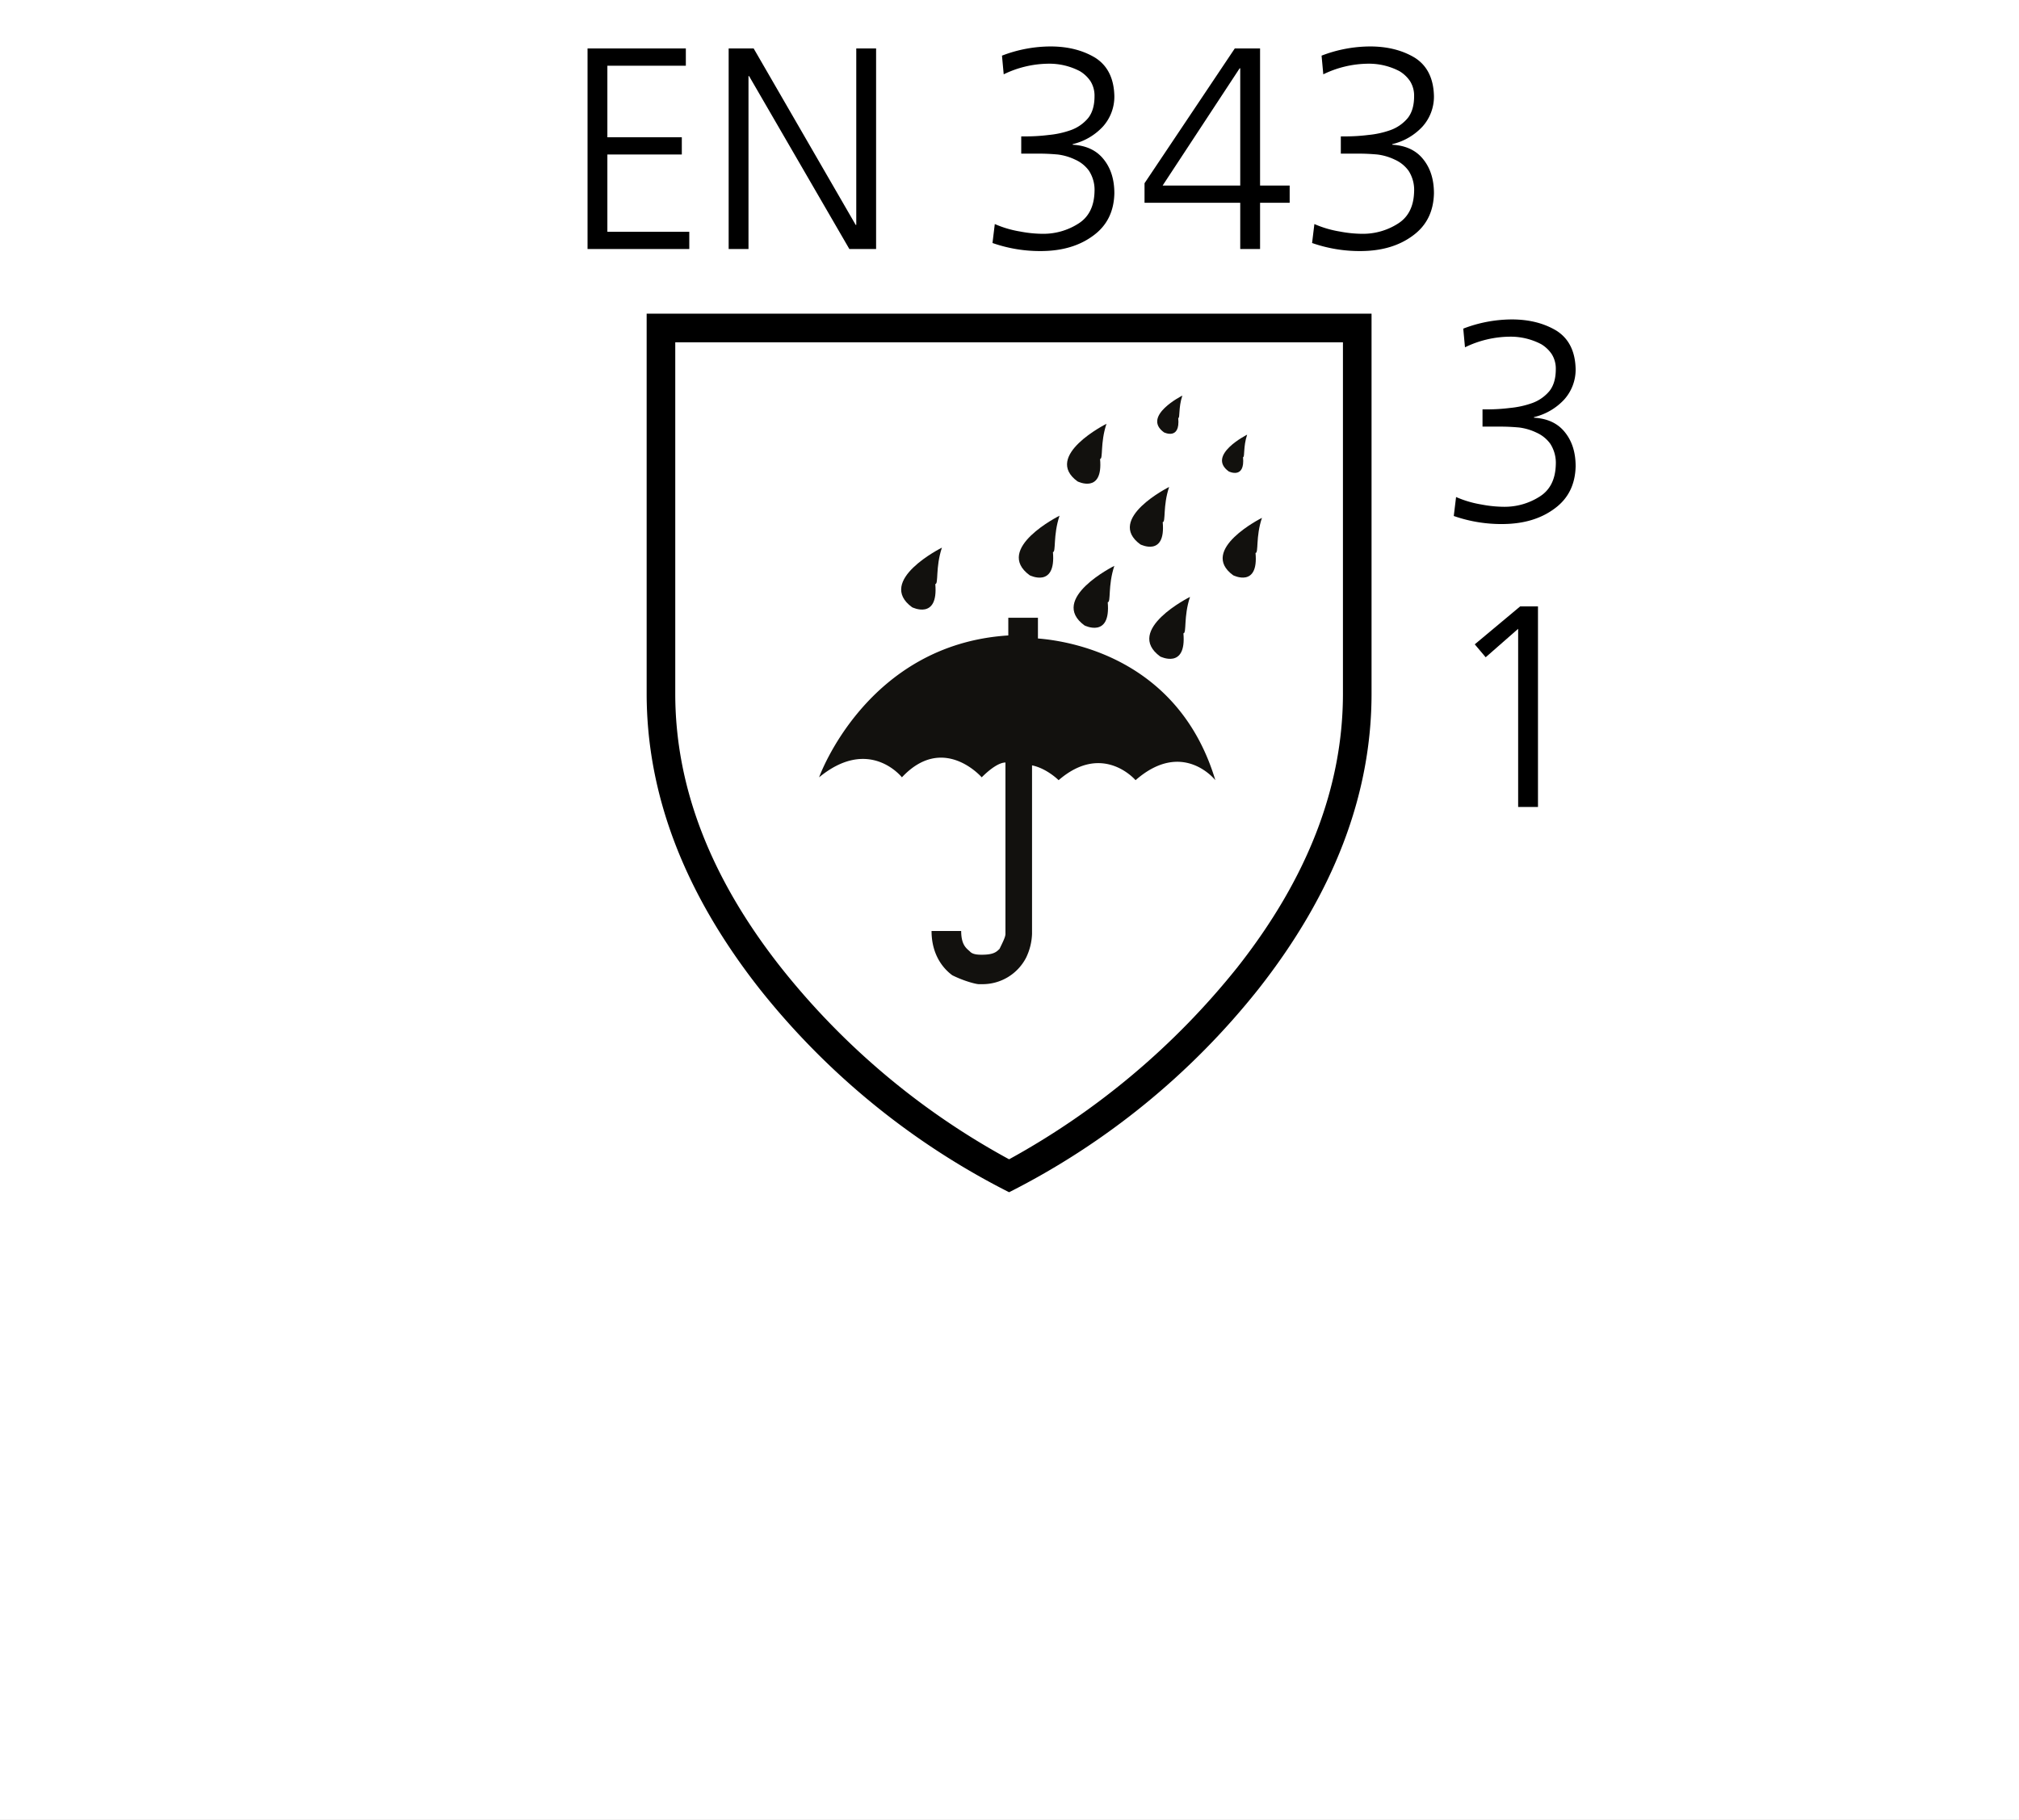
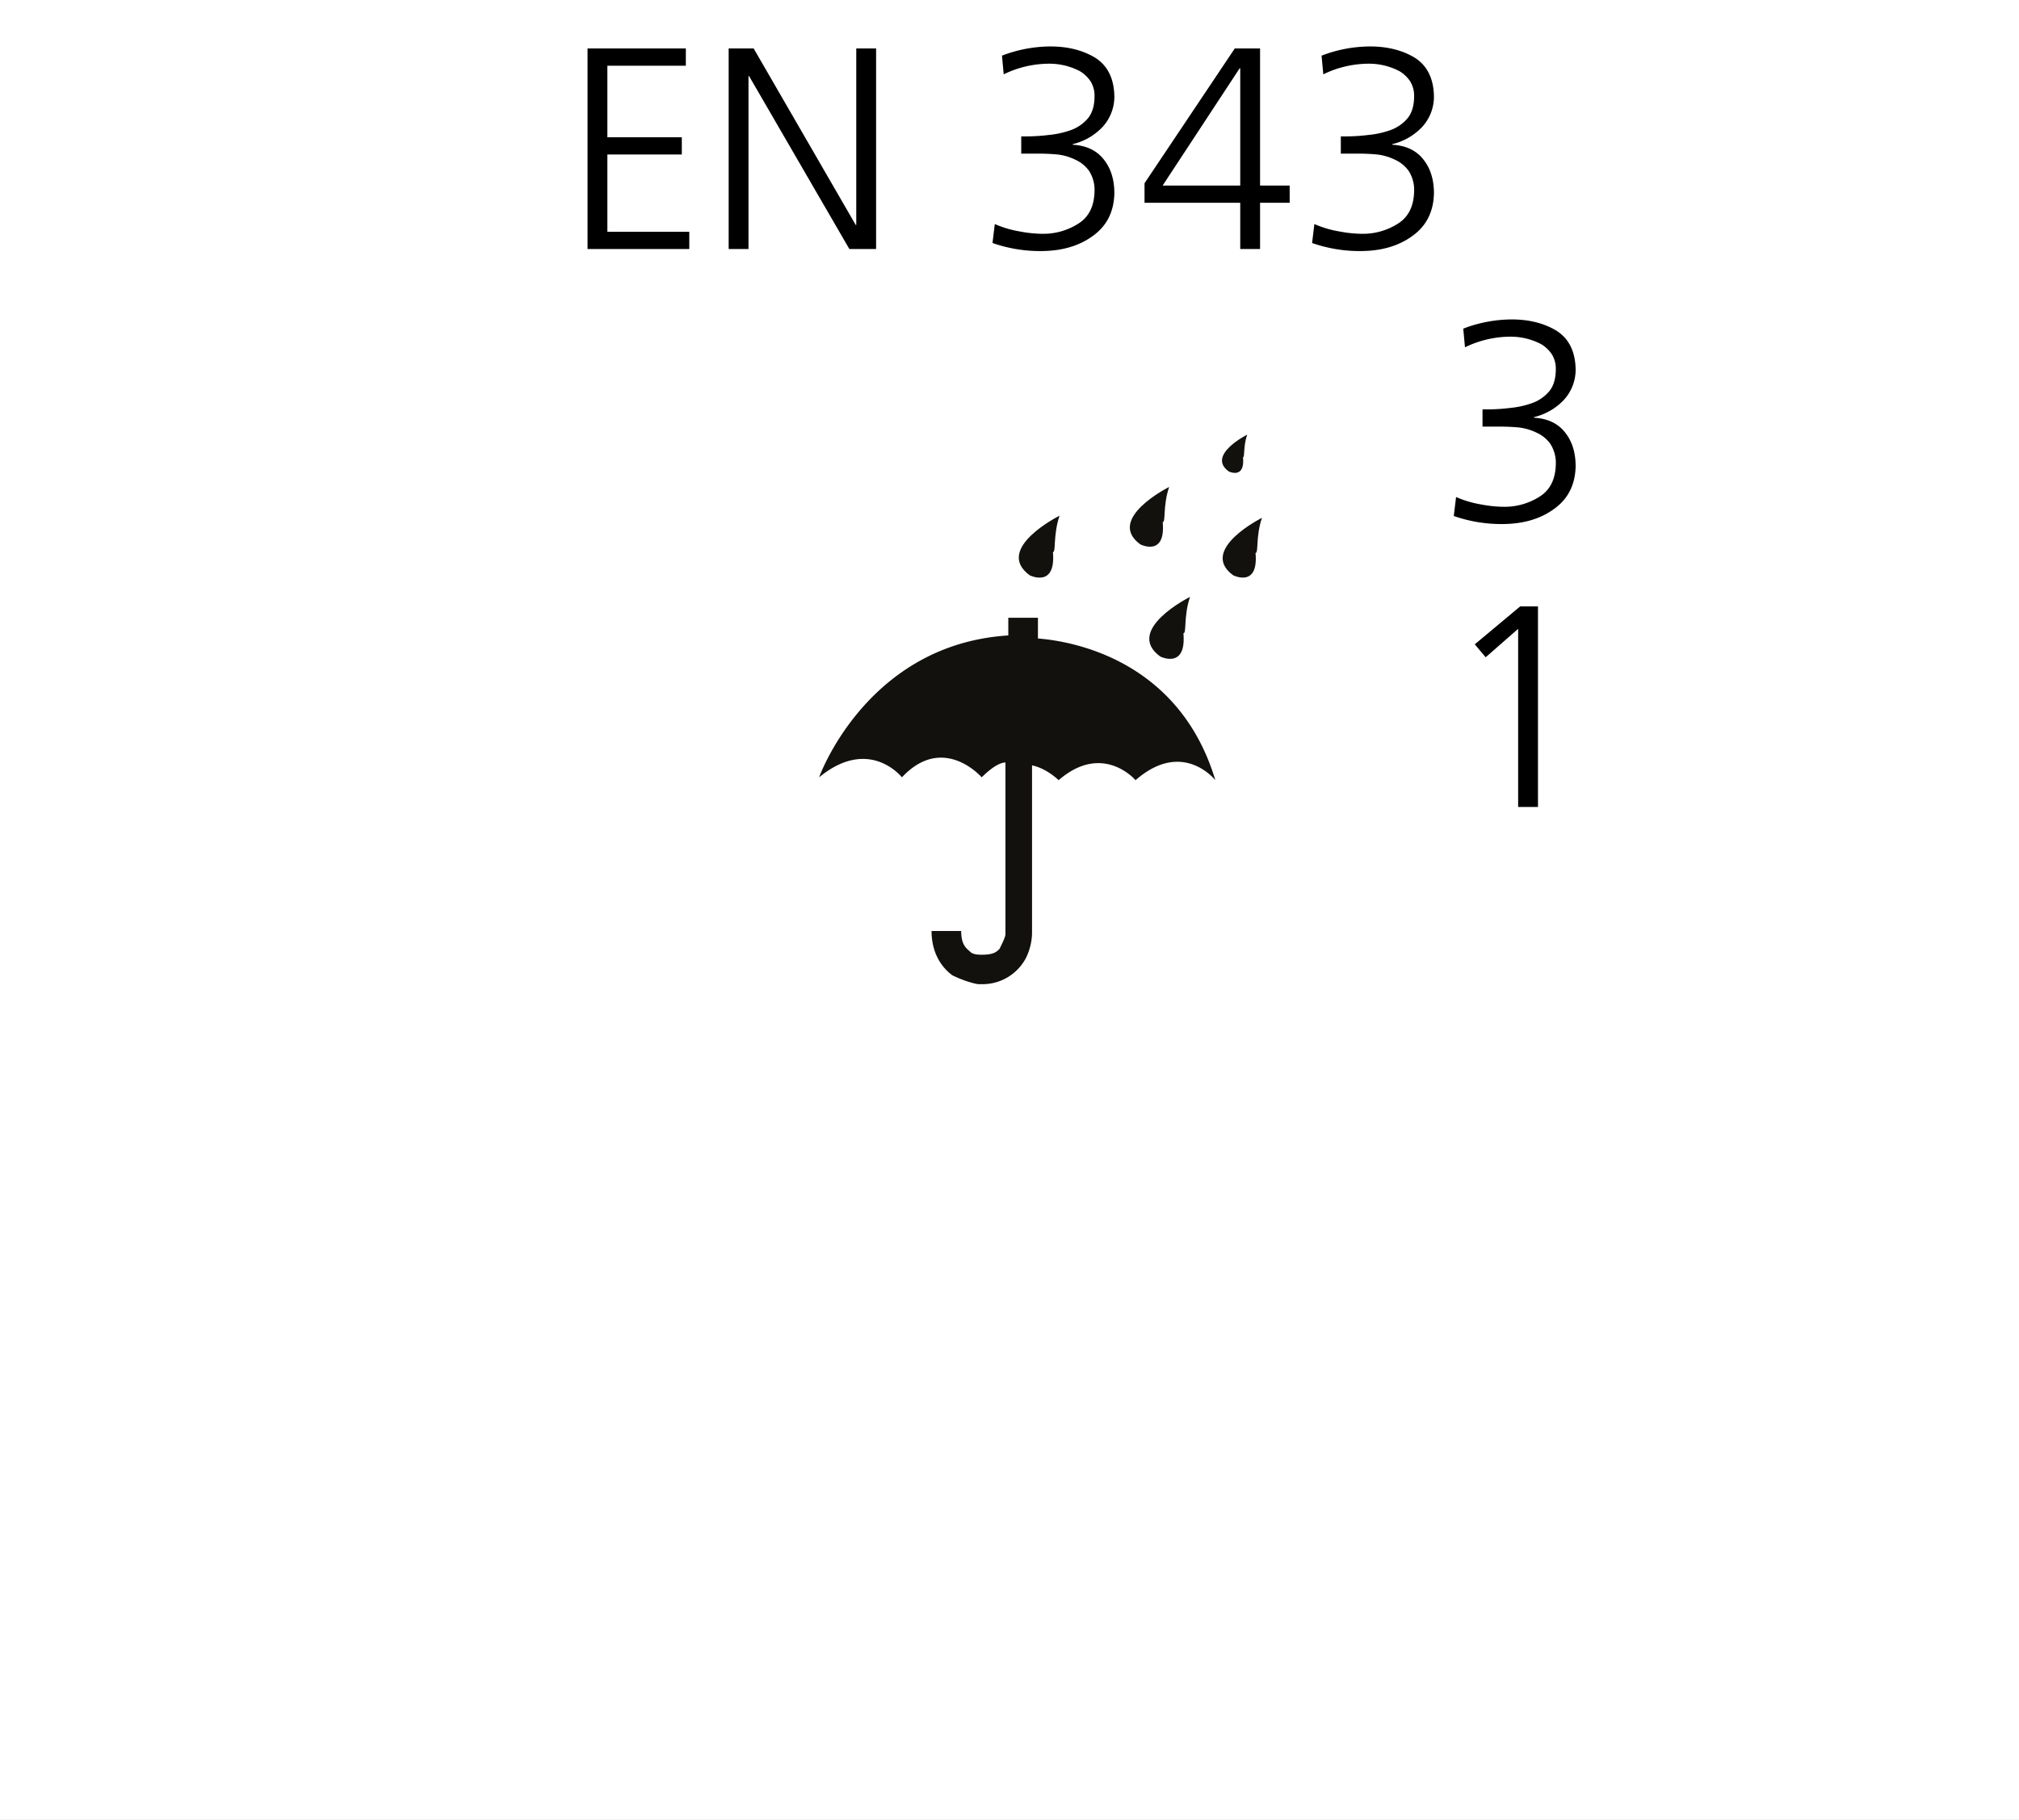
<svg xmlns="http://www.w3.org/2000/svg" width="843" height="760" viewBox="0 0 843 760">
  <rect x="0" y="0" width="843" height="760" fill="#808080" stroke="none" />
  <defs>
    <clipPath id="clip-EN_343_3_1">
      <rect width="843" height="760" />
    </clipPath>
  </defs>
  <g id="EN_343_3_1" data-name="EN 343 3 1" clip-path="url(#clip-EN_343_3_1)">
    <rect width="843" height="760" fill="#fff" />
    <g id="Gruppe_294" data-name="Gruppe 294">
      <g id="Gruppe_293" data-name="Gruppe 293">
        <g id="Gruppe_284" data-name="Gruppe 284" transform="translate(-32 -132)">
          <g id="Gruppe_196" transform="translate(302 263)">
            <g id="Gruppe_195">
              <g id="Gruppe_194">
                <g id="IEC_61482-2_2018_Schutz_gegen_thermische_Gefahren_durch_Stoerlichtbogen">
                  <g id="EN-ISO_374-5_Risiken_durch_Mikroorganismen">
-                     <path id="Pfad_1" d="M302.667,0V158.65q0,63.316-47.213,123.38a313.377,313.377,0,0,1-104.12,84.859,313.376,313.376,0,0,1-104.12-84.857Q.031,222,0,158.65V0ZM290.722,11.944H11.944V158.713q0,58.253,44.024,114.188a311.053,311.053,0,0,0,95.365,80.232A317.579,317.579,0,0,0,246.7,272.9q43.993-55.9,44.024-114.188Z" />
-                   </g>
+                     </g>
                </g>
              </g>
            </g>
          </g>
          <g id="EN_343_Schutz_gegen_Regen_und_Wind" data-name="EN_343_Schutz gegen Regen und Wind" transform="translate(179.3 128.9)">
            <path id="Pfad_767" data-name="Pfad 767" d="M286.074,301.445V292.8H273.7v7.378c-59.251,3.727-79,59.251-79,59.251,21.017-17.291,34.582,0,34.582,0,17.291-18.483,33.315,0,33.315,0,3.726-3.727,7.378-6.186,9.912-6.186v71.623c0,1.267-1.267,3.727-2.459,6.186-1.267,1.267-2.46,2.459-7.378,2.459h0c-1.267,0-3.726,0-4.919-1.267-1.267-1.267-3.727-2.459-3.727-8.646H241.654c0,8.646,3.727,14.831,8.646,18.483,4.919,2.459,9.912,3.727,11.1,3.727h1.267a20.457,20.457,0,0,0,18.483-11.1,24.729,24.729,0,0,0,2.46-9.913V354.436c6.186,1.267,11.1,6.186,11.1,6.186,18.483-16.024,32.122,0,32.122,0,19.75-17.291,33.315,0,33.315,0C345.325,311.358,302.172,302.712,286.074,301.445Z" transform="translate(0 -31.71)" fill="#12110e" />
-             <path id="Pfad_768" data-name="Pfad 768" d="M350.07,184.1S323.313,197.515,338,208.173c0,0,10.732,5.366,9.391-9.391C348.728,198.857,347.387,192.149,350.07,184.1Z" transform="translate(-35.376 -4.024)" fill="#12110e" fill-rule="evenodd" />
-             <path id="Pfad_769" data-name="Pfad 769" d="M257.687,253.5s-27.651,13.788-12.447,24.893c0,0,11.03,5.515,9.689-9.689C256.345,268.7,254.929,261.847,257.687,253.5Z" transform="translate(-11.71 -21.7)" fill="#12110e" fill-rule="evenodd" />
            <path id="Pfad_770" data-name="Pfad 770" d="M385.192,219.5s-26.682,13.341-12,24c0,0,10.658,5.366,9.316-9.316C383.851,234.182,382.509,227.475,385.192,219.5Z" transform="translate(-44.339 -13.041)" fill="#12110e" fill-rule="evenodd" />
            <path id="Pfad_771" data-name="Pfad 771" d="M323.587,235.6s-27.651,13.788-12.447,24.893c0,0,11.03,5.515,9.689-9.689C322.171,250.8,320.829,243.873,323.587,235.6Z" transform="translate(-28.495 -17.141)" fill="#12110e" fill-rule="evenodd" />
-             <path id="Pfad_772" data-name="Pfad 772" d="M354.287,263.7s-27.651,13.788-12.447,24.893c0,0,11.03,5.515,9.689-9.689C352.945,278.9,351.529,272.047,354.287,263.7Z" transform="translate(-36.314 -24.298)" fill="#12110e" fill-rule="evenodd" />
            <path id="Pfad_773" data-name="Pfad 773" d="M396.687,281.1s-27.651,13.788-12.446,24.893c0,0,11.03,5.515,9.689-9.689C395.345,296.3,393.929,289.373,396.687,281.1Z" transform="translate(-47.113 -28.73)" fill="#12110e" fill-rule="evenodd" />
            <path id="Pfad_774" data-name="Pfad 774" d="M437.192,236.8s-26.682,13.341-12,24c0,0,10.658,5.366,9.316-9.316C435.851,251.482,434.509,244.775,437.192,236.8Z" transform="translate(-57.583 -17.447)" fill="#12110e" fill-rule="evenodd" />
-             <path id="Pfad_775" data-name="Pfad 775" d="M394.613,168.3s-17.067,8.571-7.677,15.353c0,0,6.857,3.428,5.962-5.962C393.718,177.691,392.9,173.443,394.613,168.3Z" transform="translate(-48.244)" fill="#12110e" fill-rule="evenodd" />
            <path id="Pfad_776" data-name="Pfad 776" d="M430.913,190.2s-17.067,8.571-7.677,15.353c0,0,6.857,3.428,5.962-5.962C430.018,199.591,429.2,195.343,430.913,190.2Z" transform="translate(-57.49 -5.578)" fill="#12110e" fill-rule="evenodd" />
          </g>
        </g>
        <path id="Pfad_773-2" data-name="Pfad 773" d="M10.32-83.76H51.36v7.2H18.6v29.88H49.68v7.2H18.6V-7.2H52.8V0H10.32Zm58.92,0H79.68l42.6,73.68h.24V-83.76h8.28V0H119.64L77.76-72.24h-.24V0H69.24ZM191.4-47.04h2.16a77.439,77.439,0,0,0,9.36-.6,37.948,37.948,0,0,0,9.24-2.04,16.79,16.79,0,0,0,7.2-5.04Q222-58.08,222-63.84a11.374,11.374,0,0,0-1.68-6.24,13.975,13.975,0,0,0-4.44-4.2A27.466,27.466,0,0,0,202.8-77.4a43.5,43.5,0,0,0-18.72,4.44l-.72-7.8a56.772,56.772,0,0,1,20.28-3.84q10.8,0,18.6,4.68,7.8,4.92,8.04,16.08a18.7,18.7,0,0,1-4.8,12.72,25.155,25.155,0,0,1-12.6,7.32v.24q8.52.48,12.96,6.12,4.44,5.52,4.44,14.16-.24,11.4-8.76,17.64Q213,.72,200.04.84A60.053,60.053,0,0,1,179.4-2.52l.96-7.92a44.057,44.057,0,0,0,10.56,3.12,51.354,51.354,0,0,0,9.6.96,27.1,27.1,0,0,0,14.64-4.2Q221.76-14.64,222-24a14.734,14.734,0,0,0-2.28-8.64,14.244,14.244,0,0,0-5.76-4.68,23.4,23.4,0,0,0-7.32-2.16q-4.08-.36-7.56-.36H191.4Zm51.48,19.56,37.68-56.28h10.56v57.24h12.36v7.2H291.12V0h-8.28V-19.32H242.88Zm39.96-48h-.24L250.44-26.52h32.4Zm42,28.44H327a77.439,77.439,0,0,0,9.36-.6,37.948,37.948,0,0,0,9.24-2.04,16.79,16.79,0,0,0,7.2-5.04q2.64-3.36,2.64-9.12a11.374,11.374,0,0,0-1.68-6.24,13.975,13.975,0,0,0-4.44-4.2,27.466,27.466,0,0,0-13.08-3.12,43.5,43.5,0,0,0-18.72,4.44l-.72-7.8a56.772,56.772,0,0,1,20.28-3.84q10.8,0,18.6,4.68,7.8,4.92,8.04,16.08a18.7,18.7,0,0,1-4.8,12.72,25.155,25.155,0,0,1-12.6,7.32v.24q8.52.48,12.96,6.12,4.44,5.52,4.44,14.16-.24,11.4-8.76,17.64Q346.44.72,333.48.84a60.053,60.053,0,0,1-20.64-3.36l.96-7.92a44.057,44.057,0,0,0,10.56,3.12,51.355,51.355,0,0,0,9.6.96,27.1,27.1,0,0,0,14.64-4.2q6.6-4.08,6.84-13.44a14.734,14.734,0,0,0-2.28-8.64,14.244,14.244,0,0,0-5.76-4.68,23.4,23.4,0,0,0-7.32-2.16q-4.08-.36-7.56-.36h-7.68Z" transform="translate(235 104)" />
      </g>
      <path id="Pfad_774-2" data-name="Pfad 774" d="M18-47.04h2.16a77.44,77.44,0,0,0,9.36-.6,37.948,37.948,0,0,0,9.24-2.04,16.79,16.79,0,0,0,7.2-5.04q2.64-3.36,2.64-9.12a11.374,11.374,0,0,0-1.68-6.24,13.975,13.975,0,0,0-4.44-4.2A27.466,27.466,0,0,0,29.4-77.4a43.5,43.5,0,0,0-18.72,4.44l-.72-7.8A56.772,56.772,0,0,1,30.24-84.6q10.8,0,18.6,4.68,7.8,4.92,8.04,16.08a18.7,18.7,0,0,1-4.8,12.72,25.155,25.155,0,0,1-12.6,7.32v.24q8.52.48,12.96,6.12,4.44,5.52,4.44,14.16-.24,11.4-8.76,17.64Q39.6.72,26.64.84A60.053,60.053,0,0,1,6-2.52l.96-7.92A44.057,44.057,0,0,0,17.52-7.32a51.354,51.354,0,0,0,9.6.96,27.1,27.1,0,0,0,14.64-4.2Q48.36-14.64,48.6-24a14.734,14.734,0,0,0-2.28-8.64,14.244,14.244,0,0,0-5.76-4.68,23.4,23.4,0,0,0-7.32-2.16q-4.08-.36-7.56-.36H18Z" transform="translate(601 218)" />
      <path id="Pfad_775-2" data-name="Pfad 775" d="M33.72-83.76h7.44V0H32.88V-74.4L19.32-62.52l-4.56-5.4Z" transform="translate(601 337)" />
    </g>
  </g>
</svg>